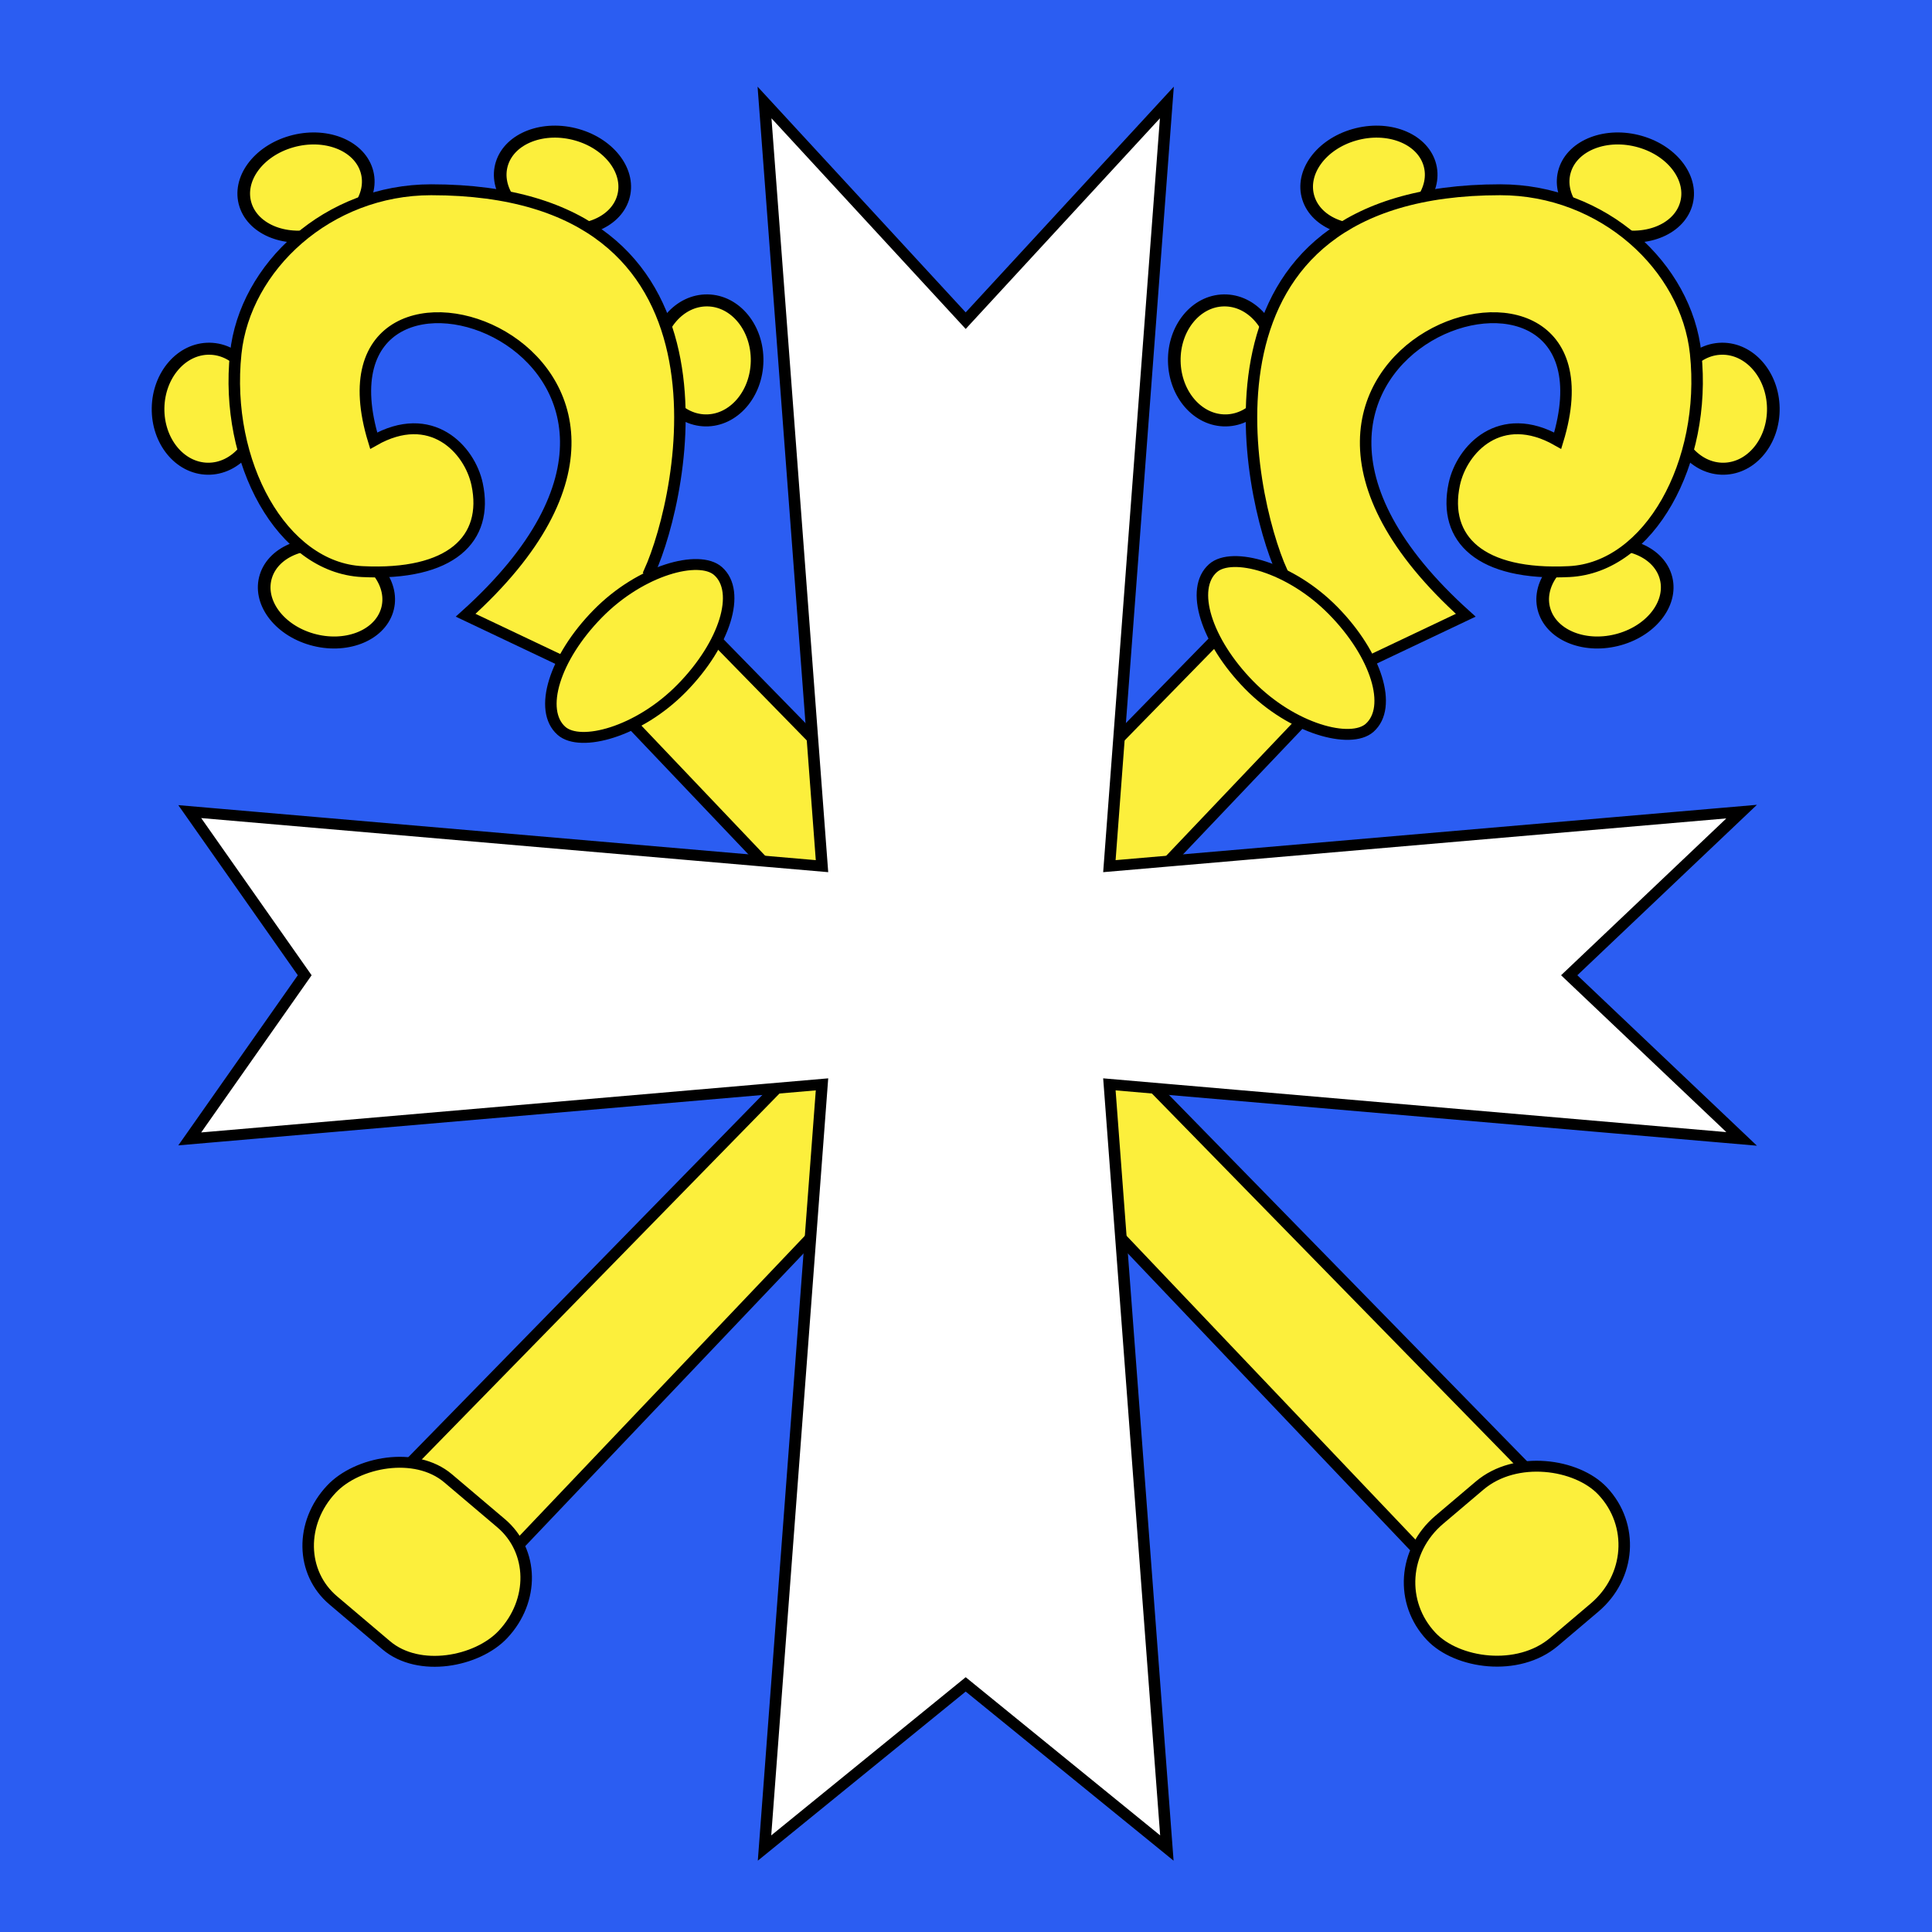
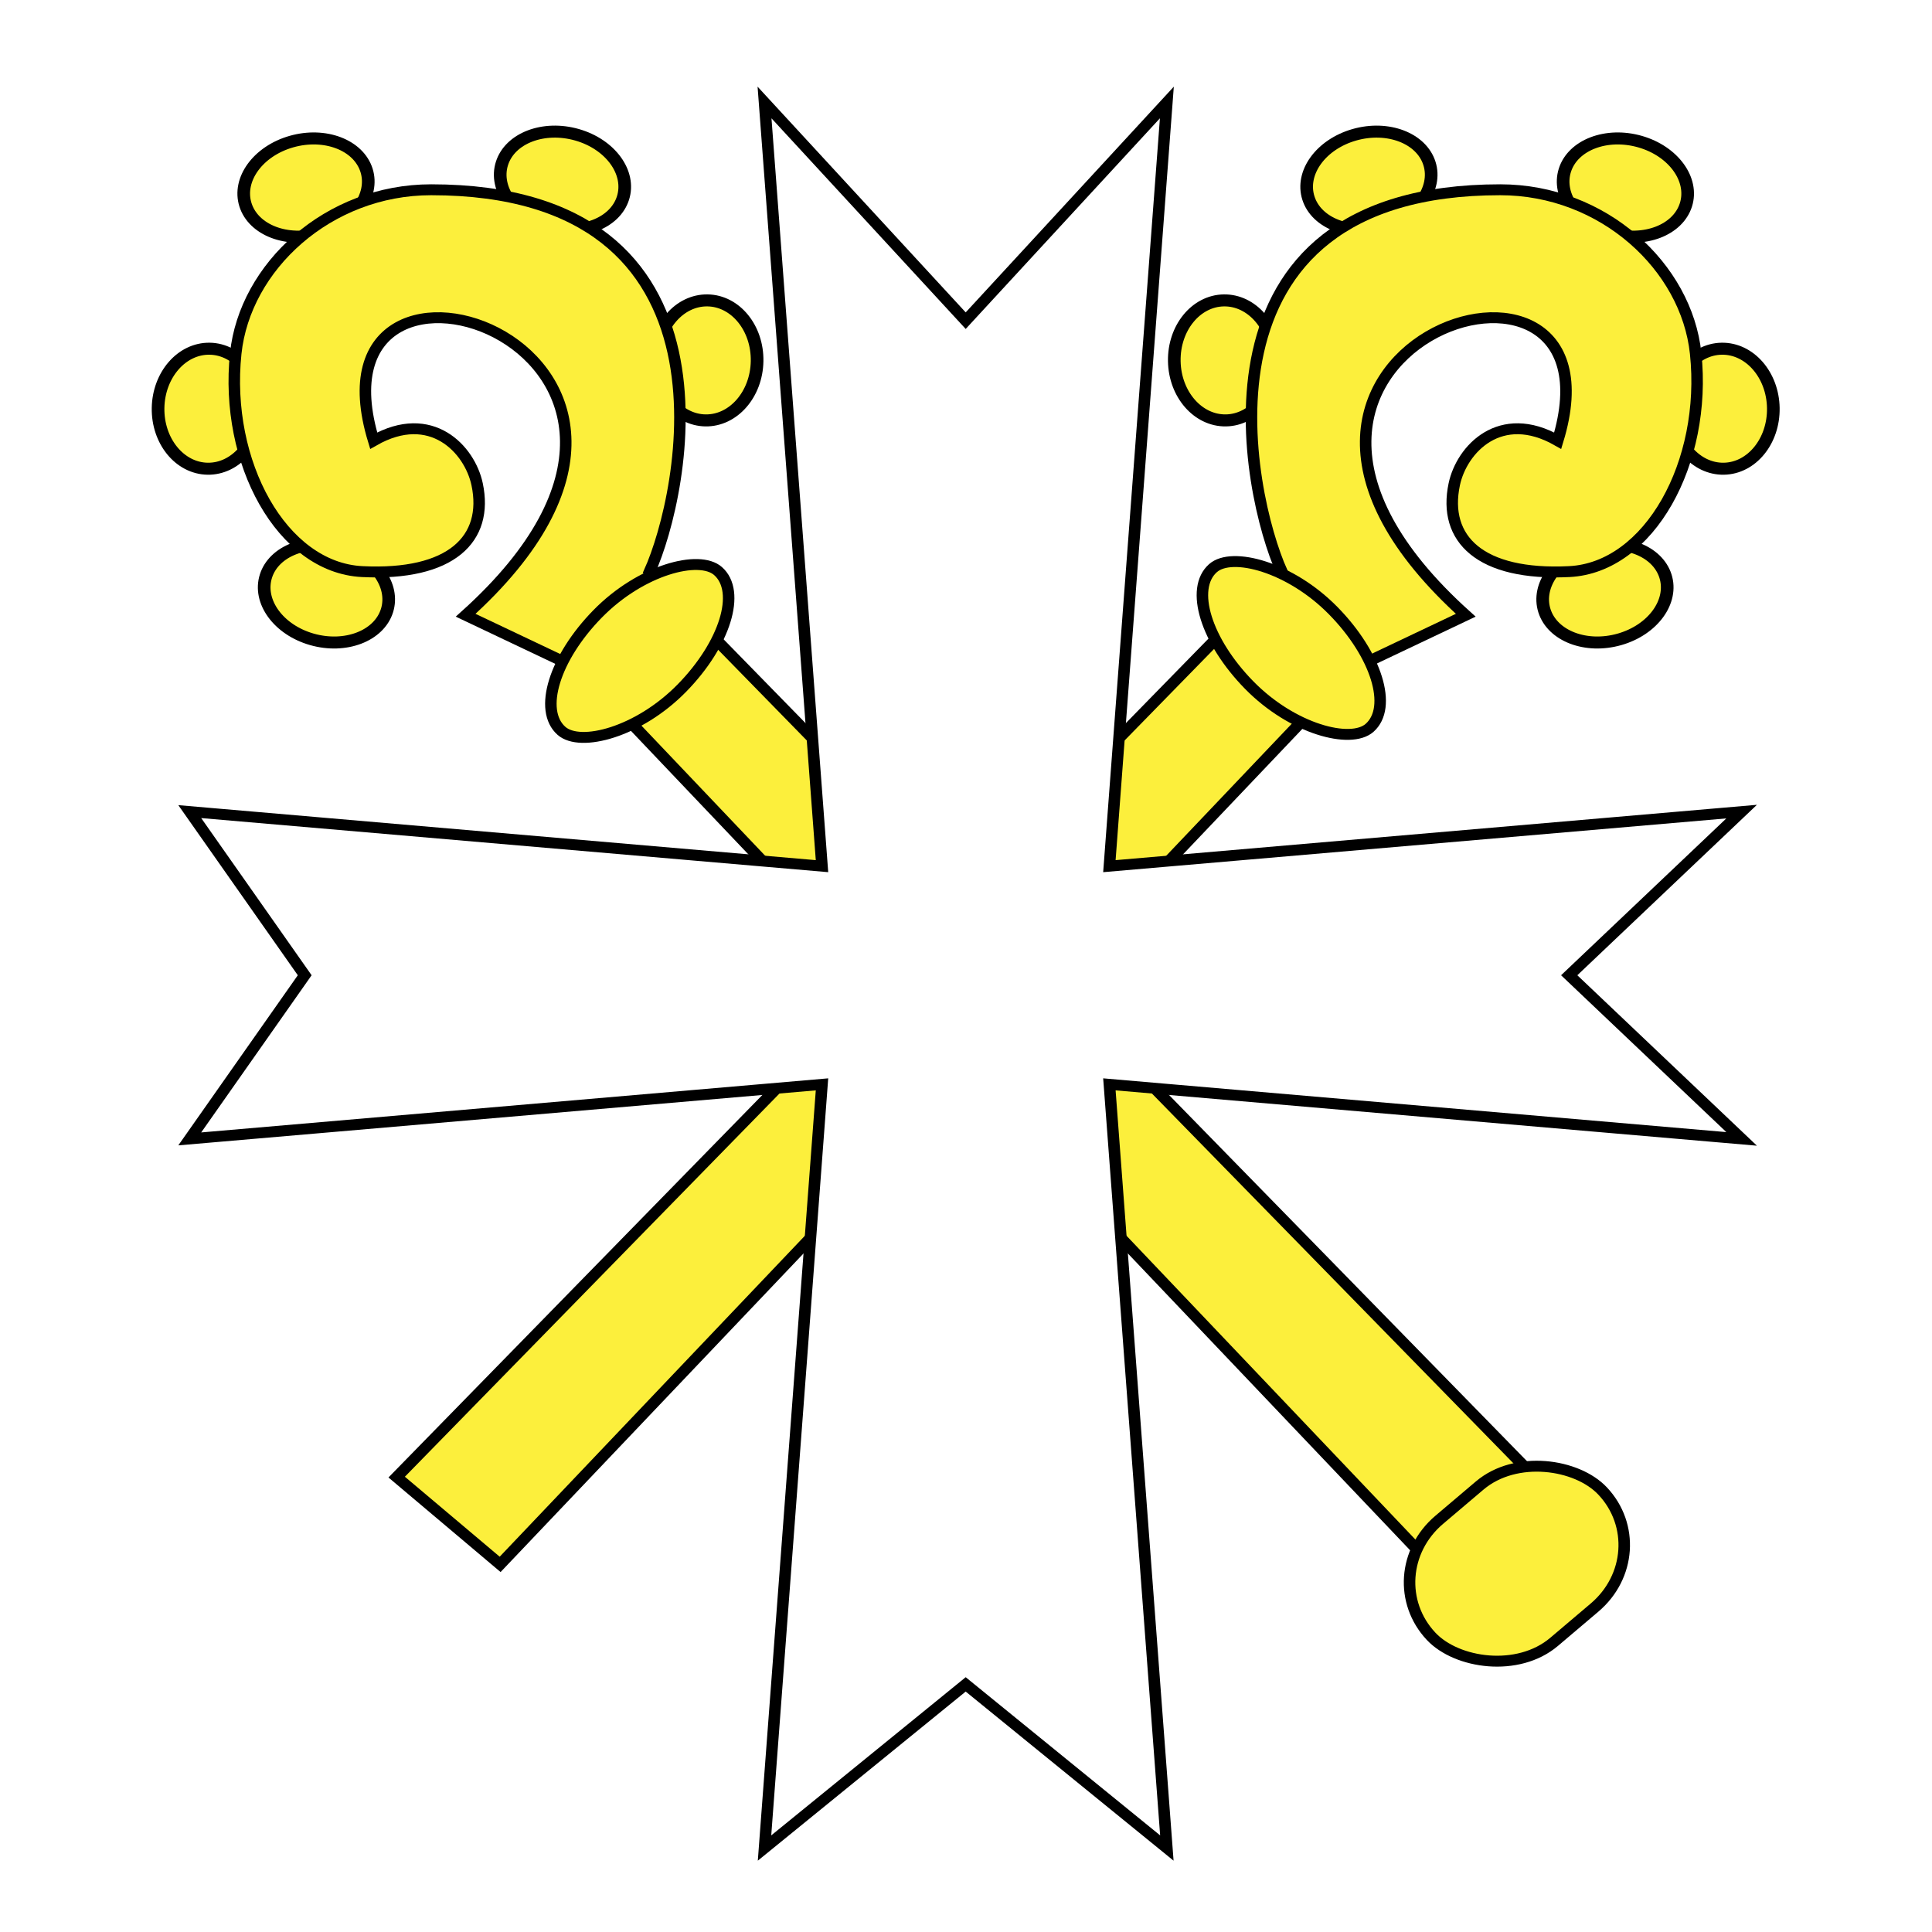
<svg xmlns="http://www.w3.org/2000/svg" xmlns:ns1="http://sodipodi.sourceforge.net/DTD/sodipodi-0.dtd" xmlns:ns2="http://www.inkscape.org/namespaces/inkscape" xmlns:xlink="http://www.w3.org/1999/xlink" version="1.1" id="Layer_1" x="0px" y="0px" viewBox="0 0 216 216" style="enable-background:new 0 0 216 216;" xml:space="preserve" ns1:docname="CHE Frauenkappelen Flag.svg" ns2:version="0.92.3 (2405546, 2018-03-11)">
  <defs id="defs23">
    <ns2:perspective id="perspective5149" ns2:persp3d-origin="301.5 : 254.33333 : 1" ns2:vp_z="603 : 381.5 : 1" ns2:vp_y="0 : 1000 : 0" ns2:vp_x="0 : 381.5 : 1" ns1:type="inkscape:persp3d" />
    <linearGradient id="linearGradient2893">
      <stop id="stop2895" offset="0" style="stop-color:#ffffff;stop-opacity:0.314;" />
      <stop style="stop-color:#ffffff;stop-opacity:0.251;" offset="0.19" id="stop2897" />
      <stop id="stop2901" offset="0.6" style="stop-color:#6b6b6b;stop-opacity:0.125;" />
      <stop id="stop2899" offset="1" style="stop-color:#000000;stop-opacity:0.125;" />
    </linearGradient>
    <radialGradient r="300" fy="579.933" fx="858.042" cy="579.933" cx="858.042" gradientTransform="matrix(1.215,0,0,1.267,-839.192,-490.489)" gradientUnits="userSpaceOnUse" id="radialGradient3236" xlink:href="#linearGradient2893" ns2:collect="always" />
    <ns2:perspective ns1:type="inkscape:persp3d" ns2:vp_x="0 : 526.18109 : 1" ns2:vp_y="0 : 1000 : 0" ns2:vp_z="744.09448 : 526.18109 : 1" ns2:persp3d-origin="372.04724 : 350.78739 : 1" id="perspective5197" />
    <ns2:perspective ns1:type="inkscape:persp3d" ns2:vp_x="0 : 526.18109 : 1" ns2:vp_y="0 : 1000 : 0" ns2:vp_z="744.09448 : 526.18109 : 1" ns2:persp3d-origin="372.04724 : 350.78739 : 1" id="perspective2458" />
    <ns2:perspective ns1:type="inkscape:persp3d" ns2:vp_x="0 : 526.18109 : 1" ns2:vp_y="0 : 1000 : 0" ns2:vp_z="744.09448 : 526.18109 : 1" ns2:persp3d-origin="372.04724 : 350.78739 : 1" id="perspective5829" />
    <ns2:perspective ns1:type="inkscape:persp3d" ns2:vp_x="0 : 526.18109 : 1" ns2:vp_y="0 : 1000 : 0" ns2:vp_z="744.09448 : 526.18109 : 1" ns2:persp3d-origin="372.04724 : 350.78739 : 1" id="perspective5955" />
    <ns2:perspective ns1:type="inkscape:persp3d" ns2:vp_x="0 : 526.18109 : 1" ns2:vp_y="0 : 1000 : 0" ns2:vp_z="744.09448 : 526.18109 : 1" ns2:persp3d-origin="372.04724 : 350.78739 : 1" id="perspective6107" />
  </defs>
  <ns1:namedview pagecolor="#ffffff" bordercolor="#666666" borderopacity="1" objecttolerance="10" gridtolerance="10" guidetolerance="10" ns2:pageopacity="0" ns2:pageshadow="2" ns2:window-width="1920" ns2:window-height="1017" id="namedview21" showgrid="false" ns2:zoom="2.1851852" ns2:cx="9.0662507" ns2:cy="44.057615" ns2:window-x="-8" ns2:window-y="-8" ns2:window-maximized="1" ns2:current-layer="g934" />
  <style type="text/css" id="style2">
	.st0{fill:#FFE739;}
	.st1{fill-rule:evenodd;clip-rule:evenodd;fill:#B30F18;stroke:#000000;stroke-width:0.819;}
	.st2{fill-rule:evenodd;clip-rule:evenodd;}
	.st3{fill:none;stroke:#FFE739;stroke-width:0.819;stroke-linecap:round;stroke-linejoin:round;}
	.st4{fill-rule:evenodd;clip-rule:evenodd;stroke:#FFE739;stroke-width:0.819;stroke-linecap:round;stroke-linejoin:round;}
</style>
  <g id="g934" transform="translate(-738.995,-553.809)">
    <g style="display:inline" ns2:label="Reflet final" id="layer3" />
    <g style="display:inline" ns2:label="Fond écu" id="layer1">
-       <path style="fill:#2b5df2;fill-opacity:1;stroke-width:0.412" d="m 738.995,553.809 v 216 h 216 v -216 z" id="path1899" ns2:connector-curvature="0" ns1:nodetypes="ccccc" />
-     </g>
+       </g>
    <g style="display:inline" ns2:label="Meubles" id="layer2" transform="matrix(0.314,0,0,0.298,752.327,549.19)">
      <g transform="matrix(4.093,0,0,4.093,-2553.485,-2332.27)" id="g7084">
        <g id="g6213">
          <ellipse transform="matrix(1.053,0.317,-0.317,1.053,164.205,-238.17)" id="path6147" style="fill:#fcef3c;fill-opacity:1;fill-rule:evenodd;stroke:#000000;stroke-width:1;stroke-miterlimit:4;stroke-dasharray:none;stroke-opacity:1" cx="643" cy="629" rx="5" ry="4" />
          <ellipse style="fill:#fcef3c;fill-opacity:1;fill-rule:evenodd;stroke:#000000;stroke-width:1;stroke-miterlimit:4;stroke-dasharray:none;stroke-opacity:1" id="path6153" transform="matrix(-0.018,1.1,1.1,0.018,-48.682,-107.552)" cx="643" cy="629" rx="5" ry="4" />
          <ellipse transform="matrix(-1.053,0.317,0.317,1.053,1117.798,-275.37)" id="path6151" style="fill:#fcef3c;fill-opacity:1;fill-rule:evenodd;stroke:#000000;stroke-width:1;stroke-miterlimit:4;stroke-dasharray:none;stroke-opacity:1" cx="643" cy="629" rx="5" ry="4" />
          <ellipse style="fill:#fcef3c;fill-opacity:1;fill-rule:evenodd;stroke:#000000;stroke-width:1;stroke-miterlimit:4;stroke-dasharray:none;stroke-opacity:1" id="path6149" transform="matrix(1.053,0.317,-0.317,1.053,184.737,-275.995)" cx="643" cy="629" rx="5" ry="4" />
          <ellipse transform="matrix(-0.018,1.1,1.1,0.018,-5.372,-111.981)" id="path6155" style="fill:#fcef3c;fill-opacity:1;fill-rule:evenodd;stroke:#000000;stroke-width:1;stroke-miterlimit:4;stroke-dasharray:none;stroke-opacity:1" cx="643" cy="629" rx="5" ry="4" />
          <path ns1:nodetypes="ccssssccccc" id="path6141" d="m 747,709 -77,-83 c 3,-7 8.811,-35 -19,-35 -8.976,0 -16.208,7.079 -17,15 -1,10 4.016,19.635 11,20 7.753,0.405 11,-3 10,-8 -0.643,-3.215 -4,-7 -9,-4 -6.501,-22.417 33.77,-8.431 8,16 l 10,5 74,82 z" style="fill:#fcef3c;fill-opacity:1;fill-rule:evenodd;stroke:#000000;stroke-width:1;stroke-miterlimit:4;stroke-dasharray:none;stroke-opacity:1" ns2:connector-curvature="0" />
          <rect transform="rotate(-47.078)" rx="10" ry="5" y="916.265" x="-18.045" height="10" width="20" id="rect6143" style="fill:#fcef3c;fill-opacity:1;fill-rule:evenodd;stroke:#000000;stroke-width:1;stroke-miterlimit:4;stroke-dasharray:none;stroke-opacity:1" />
          <rect transform="rotate(-41.774)" ry="7.5" rx="7.643" y="1023.79" x="68.321" height="15" width="20" id="rect6145" style="fill:#fcef3c;fill-opacity:1;fill-rule:evenodd;stroke:#000000;stroke-width:1;stroke-miterlimit:4;stroke-dasharray:none;stroke-opacity:1" />
        </g>
        <g id="g6195" transform="translate(1.411)">
          <ellipse transform="matrix(-1.053,0.317,0.317,1.053,1208.852,-275.995)" id="path6177" style="fill:#fcef3c;fill-opacity:1;fill-rule:evenodd;stroke:#000000;stroke-width:1;stroke-miterlimit:4;stroke-dasharray:none;stroke-opacity:1" cx="643" cy="629" rx="5" ry="4" />
          <ellipse style="fill:#fcef3c;fill-opacity:1;fill-rule:evenodd;stroke:#000000;stroke-width:1;stroke-miterlimit:4;stroke-dasharray:none;stroke-opacity:1" id="path6183" transform="matrix(0.018,1.1,-1.1,0.018,1398.961,-111.981)" cx="643" cy="629" rx="5" ry="4" />
          <ellipse style="fill:#fcef3c;fill-opacity:1;fill-rule:evenodd;stroke:#000000;stroke-width:1;stroke-miterlimit:4;stroke-dasharray:none;stroke-opacity:1" id="path6179" transform="matrix(1.053,0.317,-0.317,1.053,275.791,-275.37)" cx="643" cy="629" rx="5" ry="4" />
          <ellipse transform="matrix(0.018,1.1,-1.1,0.018,1442.271,-107.552)" id="path6181" style="fill:#fcef3c;fill-opacity:1;fill-rule:evenodd;stroke:#000000;stroke-width:1;stroke-miterlimit:4;stroke-dasharray:none;stroke-opacity:1" cx="643" cy="629" rx="5" ry="4" />
          <ellipse style="fill:#fcef3c;fill-opacity:1;fill-rule:evenodd;stroke:#000000;stroke-width:1;stroke-miterlimit:4;stroke-dasharray:none;stroke-opacity:1" id="path6175" transform="matrix(-1.053,0.317,0.317,1.053,1229.384,-238.17)" cx="643" cy="629" rx="5" ry="4" />
          <path style="fill:#fcef3c;fill-opacity:1;fill-rule:evenodd;stroke:#000000;stroke-width:1;stroke-miterlimit:4;stroke-dasharray:none;stroke-opacity:1" d="m 646.589,709 77,-83 c -3,-7 -8.811,-35 19,-35 8.976,0 16.208,7.079 17,15 1,10 -4.016,19.635 -11,20 -7.753,0.405 -11,-3 -10,-8 0.643,-3.215 4,-7 9,-4 6.501,-22.417 -33.77,-8.431 -8,16 l -10,5 -74,82 z" id="path6169" ns1:nodetypes="ccssssccccc" ns2:connector-curvature="0" />
          <rect style="fill:#fcef3c;fill-opacity:1;fill-rule:evenodd;stroke:#000000;stroke-width:1;stroke-miterlimit:4;stroke-dasharray:none;stroke-opacity:1" id="rect6171" width="20" height="10" x="-967.079" y="-104.238" ry="5" rx="10" transform="matrix(-0.681,-0.732,-0.732,0.681,0,0)" />
-           <rect style="fill:#fcef3c;fill-opacity:1;fill-rule:evenodd;stroke:#000000;stroke-width:1;stroke-miterlimit:4;stroke-dasharray:none;stroke-opacity:1" id="rect6173" width="20" height="15" x="-970.981" y="95.382" rx="6.912" ry="7.5" transform="matrix(-0.746,-0.666,-0.666,0.746,0,0)" />
        </g>
        <path style="opacity:1;fill:#ffffff;fill-opacity:1;fill-rule:evenodd;stroke:#000000;stroke-width:1;stroke-miterlimit:4;stroke-dasharray:none;stroke-opacity:1" d="m 715,743 -5,-70 55,5 -15,-15 15,-15 -55,5 5,-70 -17.5,20 -17.5,-20 5,70 -55,-5 10,15 -10,15 55,-5 -5,70 17.5,-15 z" id="path6185" ns1:nodetypes="ccccccccccccccccc" ns2:connector-curvature="0" />
      </g>
    </g>
    <g style="display:inline" ns2:label="Contour final" id="layer4" />
  </g>
</svg>